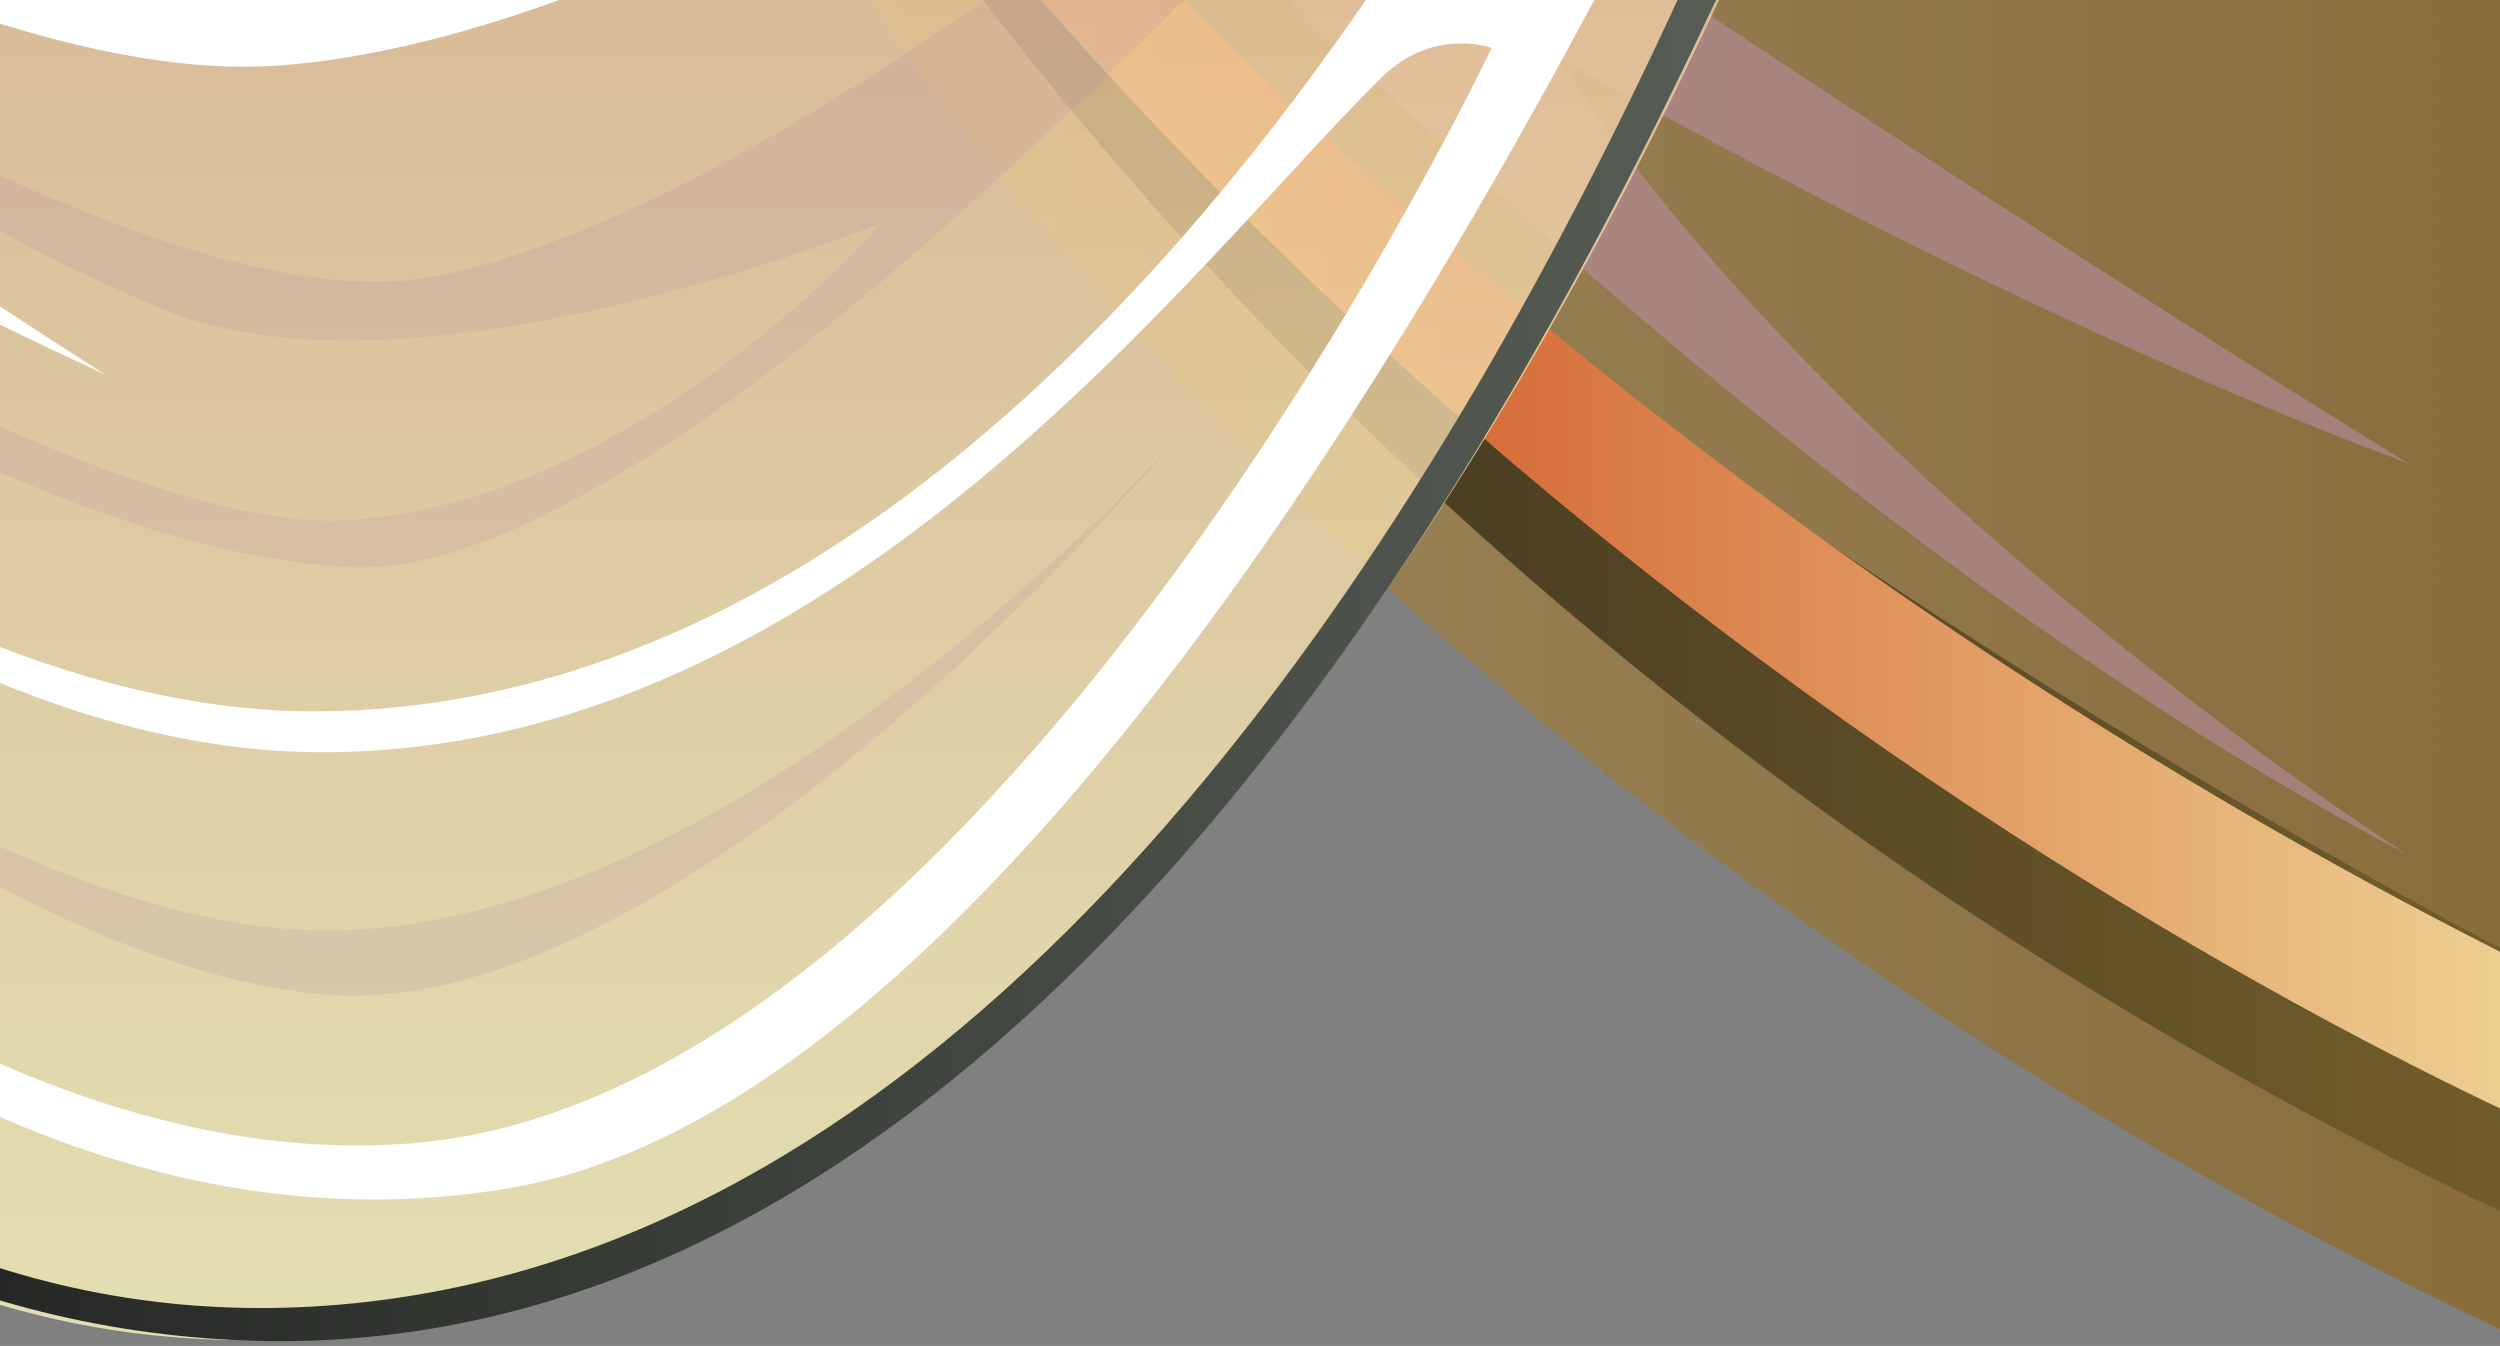
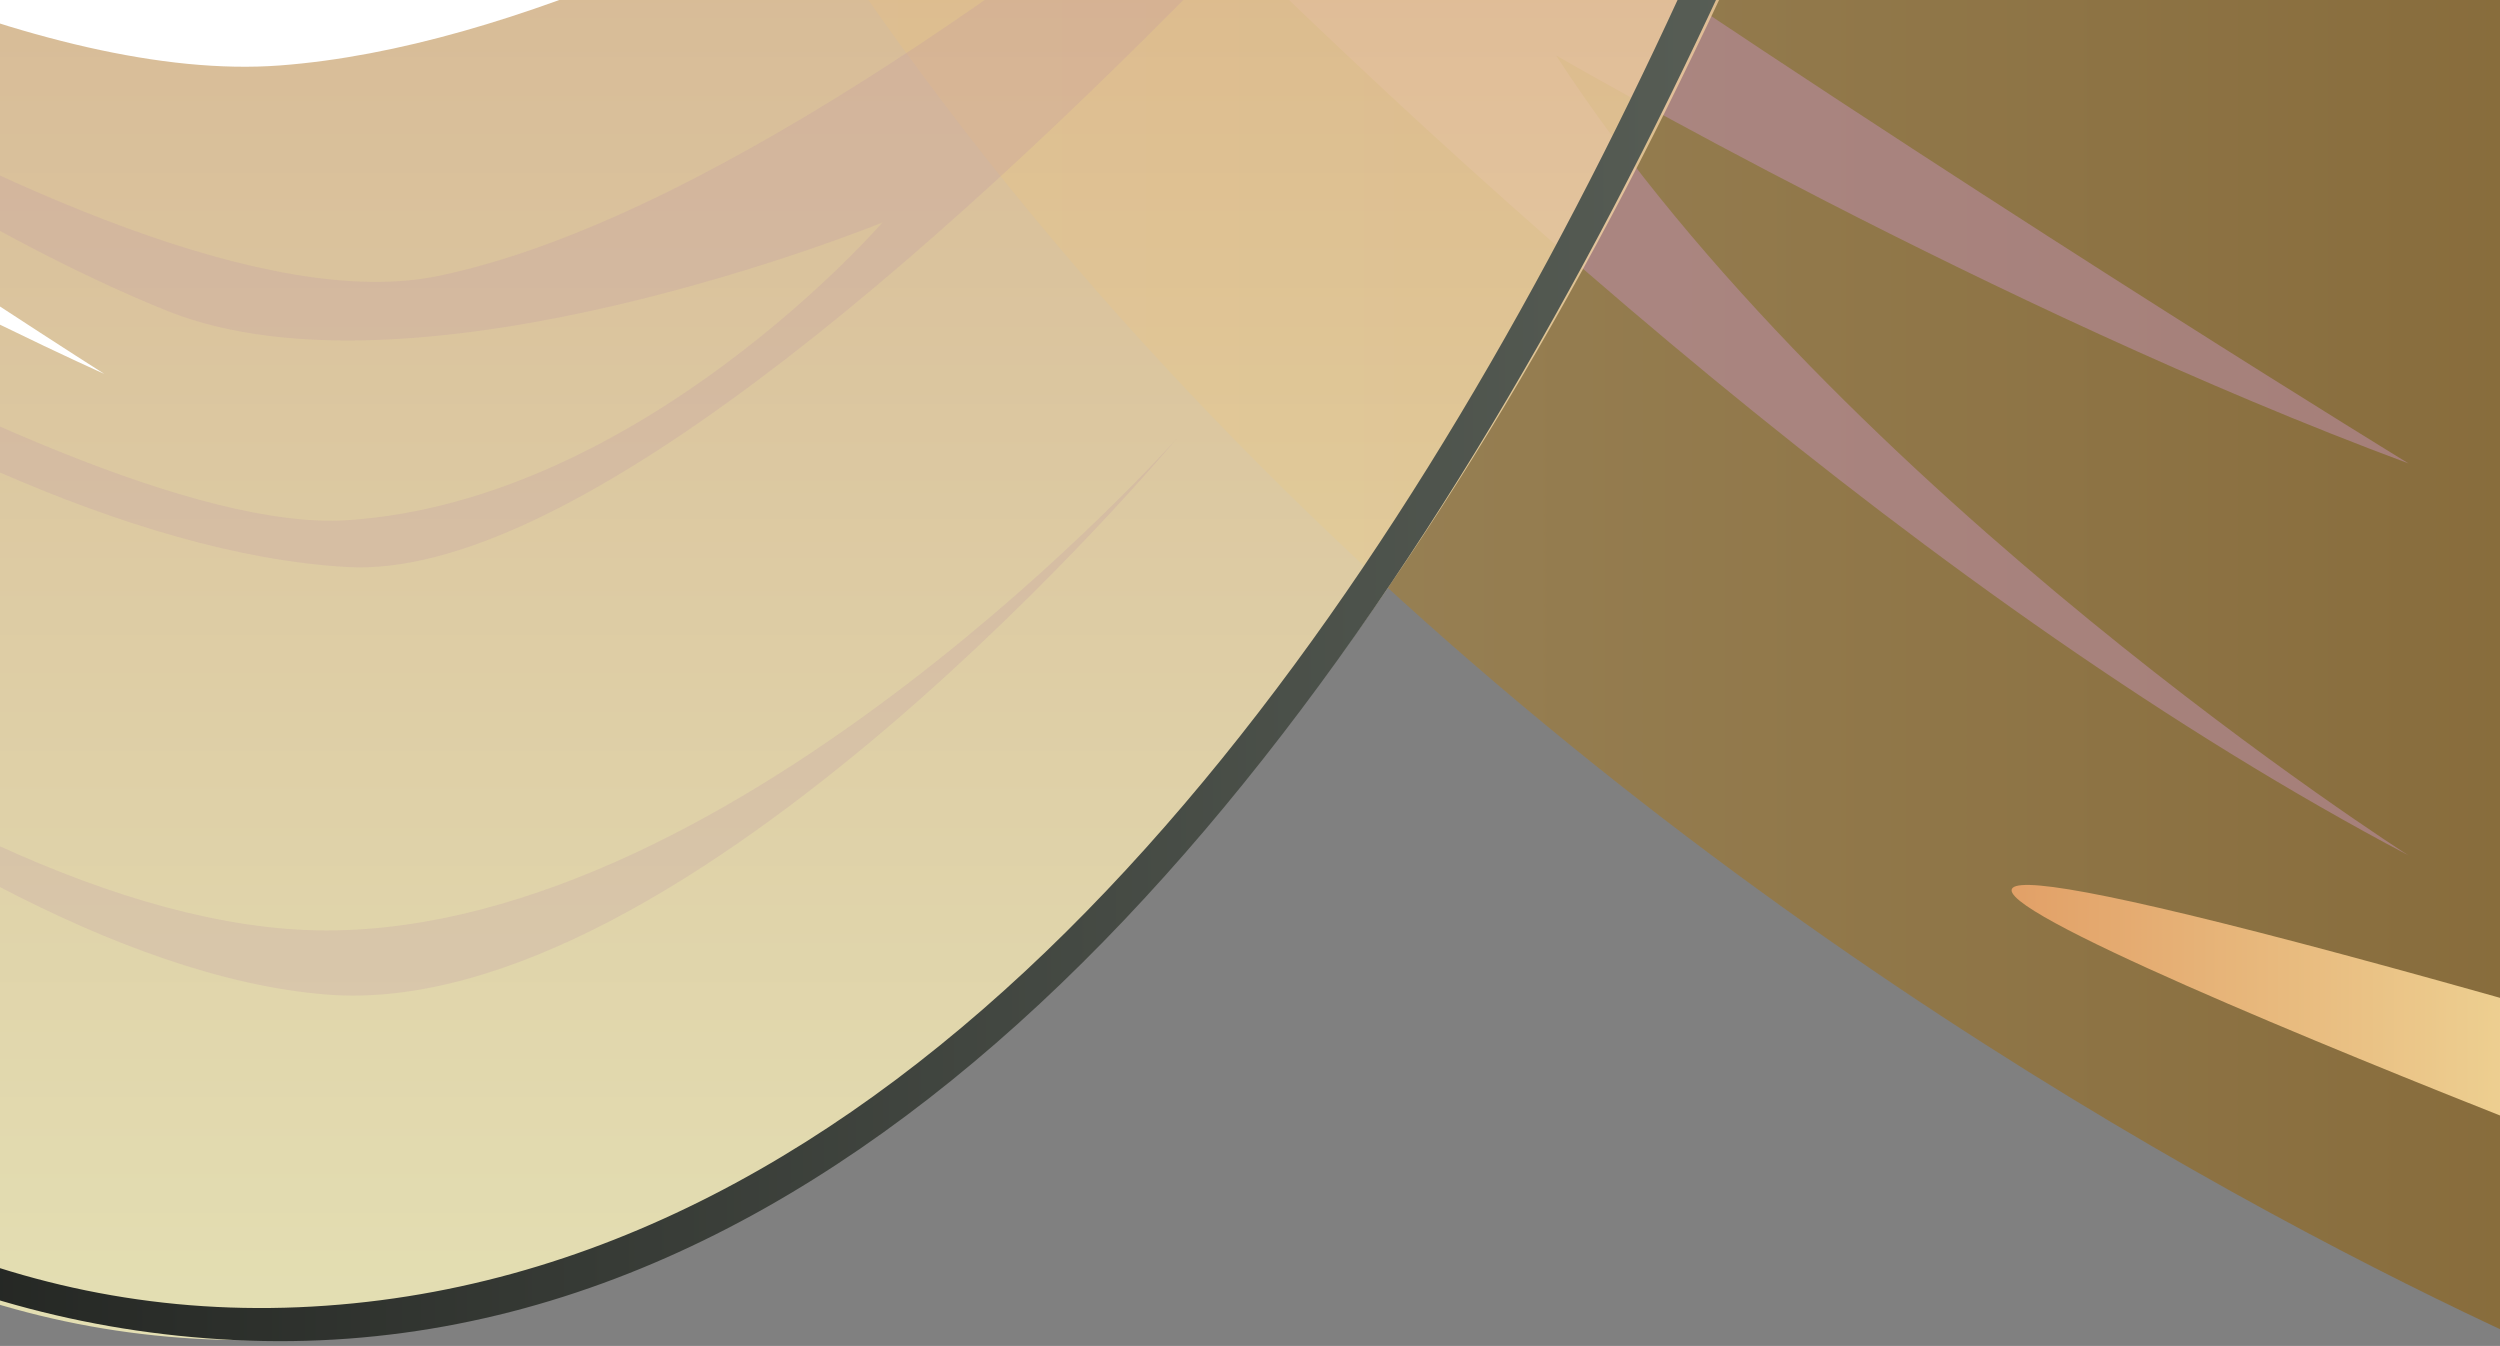
<svg xmlns="http://www.w3.org/2000/svg" xmlns:xlink="http://www.w3.org/1999/xlink" viewBox="0 0 390 209.97">
  <rect x="0" y="0" width="390" height="209.97" fill="#808080" stroke="none" />
  <defs>
    <style>
      .cls-1 {
        fill: #fff;
        mix-blend-mode: soft-light;
      }

      .cls-1, .cls-2, .cls-3, .cls-4, .cls-5, .cls-6, .cls-7, .cls-8, .cls-9, .cls-10, .cls-11, .cls-12 {
        stroke-width: 0px;
      }

      .cls-2 {
        fill: url(#linear-gradient);
      }

      .cls-3 {
        fill: url(#_Áåçûìÿííûé_ãðàäèåíò_181);
      }

      .cls-4 {
        fill: url(#_Áåçûìÿííûé_ãðàäèåíò_180);
      }

      .cls-4, .cls-9, .cls-11 {
        mix-blend-mode: color-dodge;
      }

      .cls-4, .cls-11 {
        opacity: .74;
      }

      .cls-5 {
        opacity: .2;
      }

      .cls-5, .cls-8 {
        fill: #bc8ea8;
        mix-blend-mode: multiply;
      }

      .cls-6 {
        fill: url(#_Áåçûìÿííûé_ãðàäèåíò_70);
        opacity: .8;
      }

      .cls-13 {
        isolation: isolate;
      }

      .cls-7 {
        fill: none;
      }

      .cls-14 {
        clip-path: url(#clippath);
      }

      .cls-8 {
        opacity: .56;
      }

      .cls-9 {
        fill: url(#_Áåçûìÿííûé_ãðàäèåíò_96);
      }

      .cls-10 {
        fill: url(#_Áåçûìÿííûé_ãðàäèåíò_30);
      }

      .cls-11 {
        fill: url(#_Áåçûìÿííûé_ãðàäèåíò_180-2);
      }

      .cls-12 {
        fill: url(#_Áåçûìÿííûé_ãðàäèåíò_30-2);
      }
    </style>
    <clipPath id="clippath">
      <rect class="cls-7" x="-1.04" width="392.08" height="844.88" />
    </clipPath>
    <linearGradient id="_Áåçûìÿííûé_ãðàäèåíò_181" data-name="Áåçûìÿííûé ãðàäèåíò 181" x1="-39.29" y1="112.74" x2="-39.29" y2="-122.93" gradientUnits="userSpaceOnUse">
      <stop offset="0" stop-color="#703327" />
      <stop offset="1" stop-color="#5a1e1c" />
    </linearGradient>
    <linearGradient id="linear-gradient" x1="-792.83" y1="-69.05" x2="474.81" y2="3.41" gradientTransform="translate(-59.31 50.02) rotate(-3.27)" gradientUnits="userSpaceOnUse">
      <stop offset="0" stop-color="#f0f1dd" />
      <stop offset="1" stop-color="#866a39" />
    </linearGradient>
    <linearGradient id="_Áåçûìÿííûé_ãðàäèåíò_180" data-name="Áåçûìÿííûé ãðàäèåíò 180" x1="-368.05" y1="38.49" x2="23.13" y2="38.49" gradientUnits="userSpaceOnUse">
      <stop offset="0" stop-color="#000" />
      <stop offset="1" stop-color="#725e27" />
    </linearGradient>
    <linearGradient id="_Áåçûìÿííûé_ãðàäèåíò_180-2" data-name="Áåçûìÿííûé ãðàäèåíò 180" x1="85.41" y1="41.92" x2="413.39" y2="41.92" xlink:href="#_Áåçûìÿííûé_ãðàäèåíò_180" />
    <linearGradient id="_Áåçûìÿííûé_ãðàäèåíò_30" data-name="Áåçûìÿííûé ãðàäèåíò 30" x1="50.93" y1="-6.99" x2="-451.52" y2="-6.99" gradientUnits="userSpaceOnUse">
      <stop offset="0" stop-color="#f0dc9c" />
      <stop offset=".54" stop-color="#d66d3a" />
      <stop offset=".98" stop-color="#efc257" />
    </linearGradient>
    <linearGradient id="_Áåçûìÿííûé_ãðàäèåíò_30-2" data-name="Áåçûìÿííûé ãðàäèåíò 30" x1="411.96" y1="26.61" x2="74.89" y2="26.61" xlink:href="#_Áåçûìÿííûé_ãðàäèåíò_30" />
    <linearGradient id="_Áåçûìÿííûé_ãðàäèåíò_70" data-name="Áåçûìÿííûé ãðàäèåíò 70" x1="60.18" y1="209.06" x2="60.18" y2="-151.6" gradientUnits="userSpaceOnUse">
      <stop offset="0" stop-color="#fcf6bf" />
      <stop offset="1" stop-color="#e3ab84" />
    </linearGradient>
    <linearGradient id="_Áåçûìÿííûé_ãðàäèåíò_96" data-name="Áåçûìÿííûé ãðàäèåíò 96" x1="-203.04" y1="28.81" x2="323.41" y2="28.81" gradientUnits="userSpaceOnUse">
      <stop offset="0" stop-color="#000" />
      <stop offset="1" stop-color="#61685f" />
    </linearGradient>
  </defs>
  <g class="cls-13">
    <g id="OBJECTS">
      <g class="cls-14">
        <g>
          <g>
            <path class="cls-3" d="M61.77-117.57S-3.55,63.89-140.34,112.74L50.93-122.93l10.84,5.36Z" />
            <path class="cls-2" d="M383.65-155.08l31.3,373.27S135.55,112.63,67.83-144.62c0,0-15.46,43.85-44.52,96.85,0,0-.06.09-.19.3C-23.86,33.83-106.72,132.03-214.42,123.99c-65.23-5-115.94-40.46-153.63-81.88-.3-.3-.45-.44-.45-.44-62.89-67.12-89.11-152.85-89.11-152.85,0,0-17.66,44.62-51.31,90.83-38.78,50.41-98.87,100.37-176.05,94.2-82.57-6.77-126.5-64.43-148.67-111.51-.17-.3-.29-.54-.36-.74-16.36-34.53-20.8-64.3-20.8-64.3l34.21-5.26s30.84,68.79,134.3,70.88c103.4,1.81,209.94-91.72,209.94-91.72l43.49-3.71S-330.55-27.72-220.55-26.58C-110.61-25.76,39.74-160.7,39.74-160.7l45.66-4.87,298.24,10.49Z" />
-             <path class="cls-8" d="M35.93-139.15S-66.63-18.54-190.38,2.48c0,0,95.94-9.05,177.79-78.95,0,0-89.55,152.32-199.26,162.74-110.14,8.52-179.75-109.69-179.75-109.69,0,0,47.12,112.33,175.27,120.76C-88.27,105.37,50.93-122.93,50.93-122.93l-15-16.23Z" />
            <path class="cls-8" d="M77.7-133.72S228.3,55.58,375.74,133.45c0,0-88.51-56.37-132.98-124.79,0,0,68.31,39.62,132.98,63.64,0,0-234.45-143.5-296.05-214.19l-1.99,8.17Z" />
            <path class="cls-4" d="M23.13-47.47C-23.86,33.83-106.72,132.03-214.42,123.99c-65.23-5-115.94-40.46-153.63-81.88,6.09,6.01,75.75,74.72,163.08,76.08C-97.57,119.03,17.86-39.62,23.13-47.47Z" />
-             <path class="cls-11" d="M85.41-115.74S158.17,88.85,413.39,199.58l-3.47-41.4S163.93,39.06,85.41-115.74Z" />
            <path class="cls-10" d="M-449.29-104.83s85.17,213.28,241.64,208.77C-51.17,99.42,45.84-126.72,45.84-126.72l5.09,3.79S-29.75,101.61-198.04,112.36c-168.3,10.75-253.47-213.82-253.47-213.82l2.23-3.37Z" />
-             <path class="cls-12" d="M409.91,158.18C188.4,54.11,76.62-129.39,76.62-129.39l-1.73,2.67C193.66,98.99,411.96,182.61,411.96,182.61l-2.05-24.43Z" />
+             <path class="cls-12" d="M409.91,158.18l-1.73,2.67C193.66,98.99,411.96,182.61,411.96,182.61l-2.05-24.43Z" />
          </g>
          <g>
            <path class="cls-6" d="M-203.04-143.18S-143.72,206.83,36.64,209.05c196.05,2.41,286.77-360.65,286.77-360.65l-8.01,1.6S183.5-56.28,33.02-56.28s-223.31-86.9-223.31-86.9h-12.75Z" />
-             <path class="cls-1" d="M297.26-102.24S188.89,166.43,79.86,185.28C-29.16,204.13-116.58,72.43-116.58,72.43c0,0,90.18,113.52,181.16,105.9C155.55,170.71,232.69,7.47,232.69,7.47c0,0-9.06-3.3-17,4.47-29.52,28.92-85.15,105.41-165.45,105.41S-108.48,24.58-108.48,24.58c0,0,80.45,87.23,158.71,86.39,128.86-1.38,207.88-191.49,207.88-191.49l-30.82,68.04,9,3.98,60.96-93.75Z" />
            <path class="cls-1" d="M-166.55-92.65S-29.47,15.71,43.67,10.21c73.14-5.5,174.95-87.4,174.95-87.4C218.62-77.19,109.89-.8,32.79-.8-37.76-.8-166.55-92.65-166.55-92.65Z" />
            <path class="cls-1" d="M-203.04-143.18s39.27,60.89,77.47,98.59C-89-8.49,16.27,58.33,16.27,58.33c0,0-98.26-43.73-147.69-93.39-32.27-32.42-71.63-108.12-71.63-108.12Z" />
            <path class="cls-9" d="M315.4-150S230.85,196.22,46.56,203.93c-184.29,7.71-249.6-347.11-249.6-347.11,0,0,48.32,342.97,239.69,352.23,191.36,9.26,286.77-360.65,286.77-360.65l-8.01,1.6Z" />
            <path class="cls-5" d="M-101.3-33.67S-28.28,26.61,26.04,48.48c39.19,15.77,111.6-13.76,111.6-13.76,0,0-37.55,43.42-83.45,46.43C8.29,84.16-109.75,4.39-109.75,4.39c0,0,96.22,80.26,163.94,84.07,67.72,3.81,226.02-196.07,226.02-196.07,0,0-133.39,134.53-211.96,150.68C16.27,53.76-101.3-33.67-101.3-33.67Z" />
            <path class="cls-5" d="M-102.65,60.43S-13.52,145.15,50.93,145.15s132.6-76.69,132.6-76.69c0,0-76.08,91.23-132.6,86.69C-13.97,149.94-102.65,60.43-102.65,60.43Z" />
          </g>
        </g>
      </g>
    </g>
  </g>
</svg>